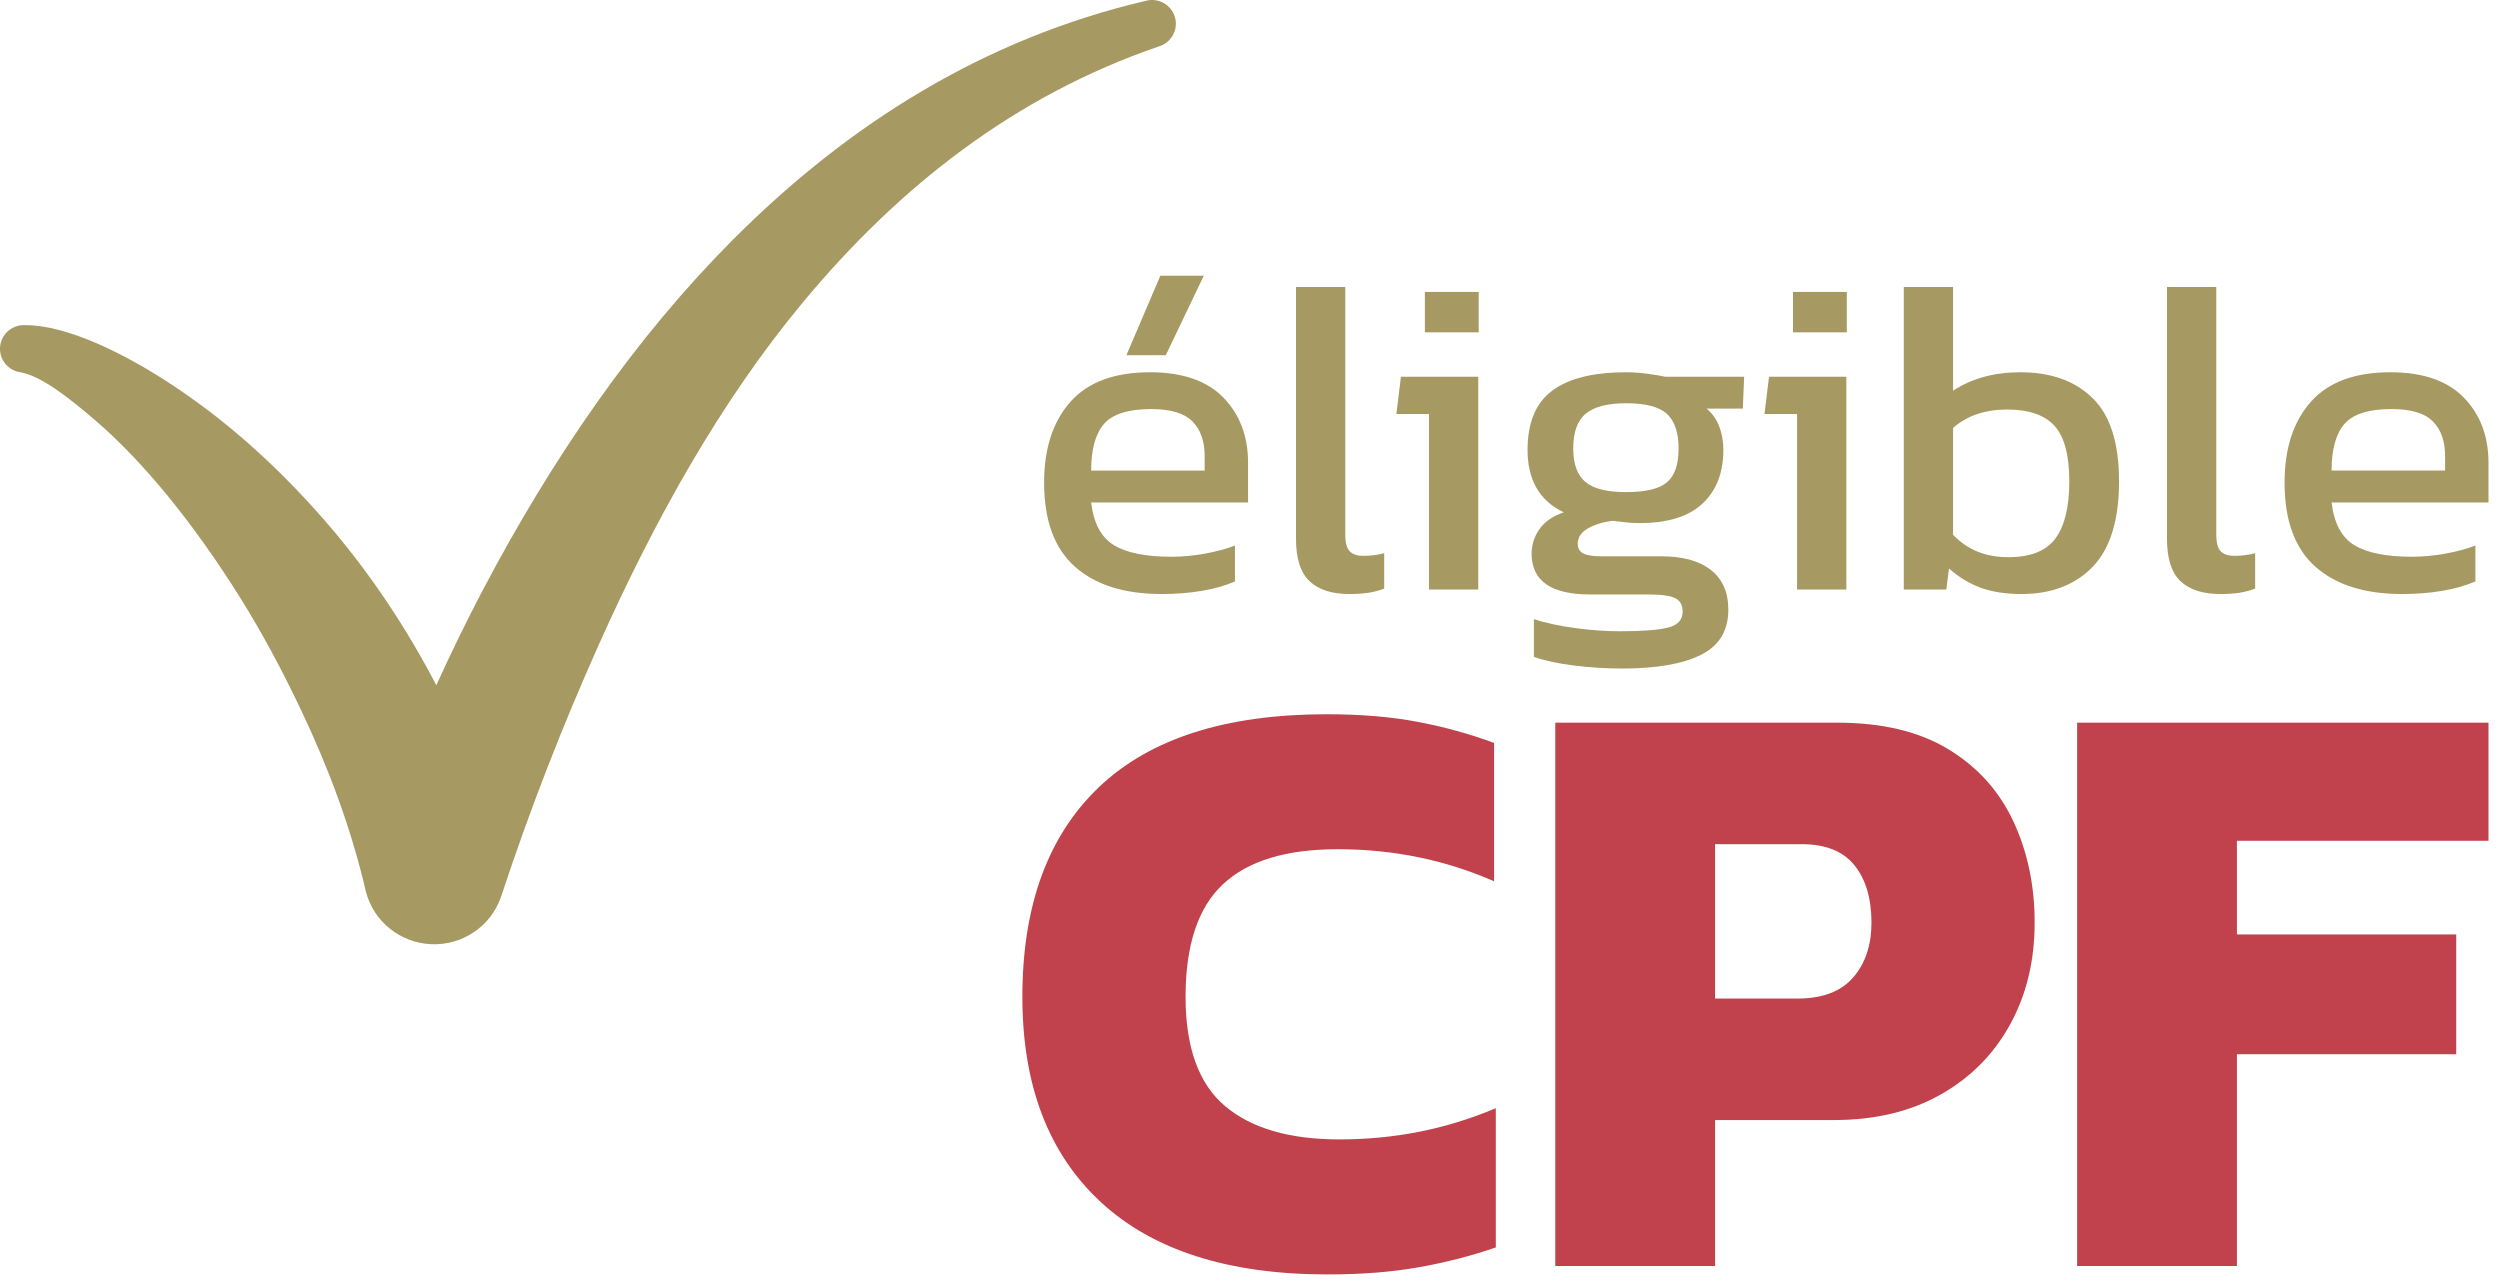
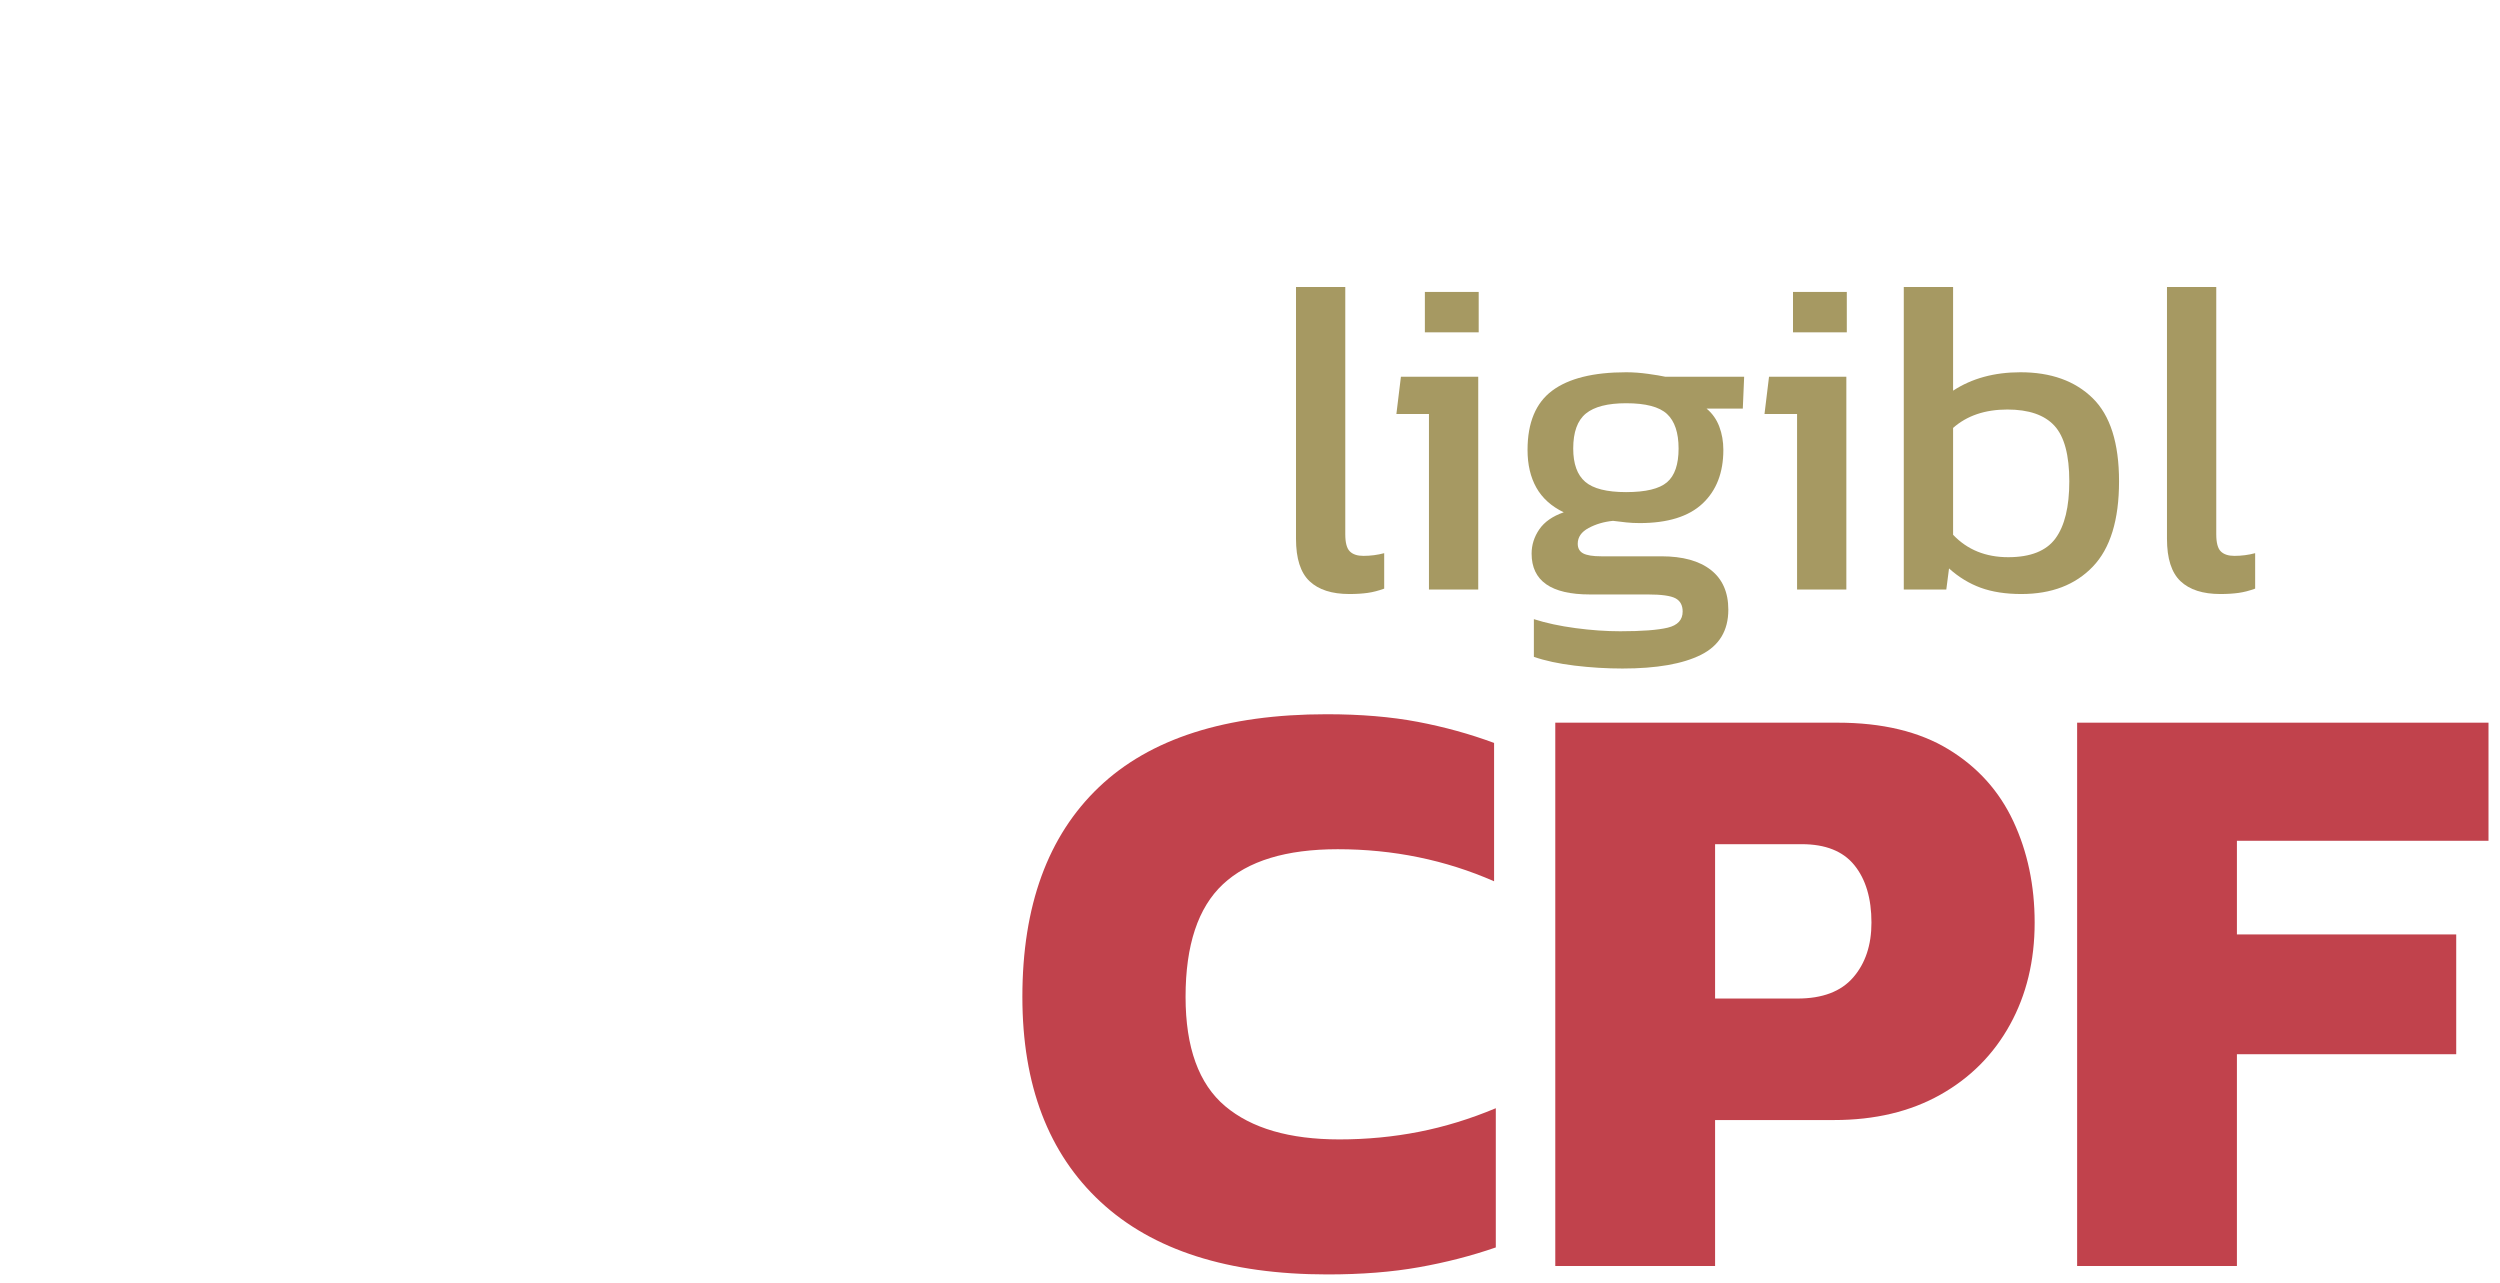
<svg xmlns="http://www.w3.org/2000/svg" width="115" height="59" viewBox="0 0 115 59" fill="none">
-   <path d="M51.815 16.339L53.375 12.685H55.373L53.626 16.339H51.815ZM53.438 27.325C51.719 27.325 50.387 26.905 49.444 26.065C48.501 25.226 48.029 23.938 48.029 22.204C48.029 20.634 48.431 19.396 49.236 18.487C50.04 17.579 51.261 17.124 52.897 17.124C54.395 17.124 55.522 17.513 56.278 18.291C57.033 19.069 57.411 20.07 57.411 21.295V23.113H50.193C50.304 24.062 50.651 24.716 51.233 25.074C51.815 25.432 52.703 25.611 53.896 25.611C54.395 25.611 54.908 25.562 55.435 25.466C55.962 25.37 56.42 25.246 56.808 25.095V26.747C56.364 26.939 55.854 27.084 55.279 27.18C54.703 27.277 54.09 27.325 53.438 27.325ZM50.193 21.647H55.414V20.965C55.414 20.291 55.227 19.764 54.852 19.385C54.478 19.007 53.847 18.817 52.96 18.817C51.906 18.817 51.181 19.045 50.785 19.499C50.391 19.953 50.193 20.669 50.193 21.647Z" fill="#A69962" />
  <path d="M62.071 27.325C61.266 27.325 60.656 27.129 60.24 26.736C59.824 26.344 59.616 25.693 59.616 24.785V13.201H61.883V24.579C61.883 24.964 61.953 25.226 62.092 25.363C62.23 25.501 62.438 25.57 62.715 25.57C63.048 25.57 63.367 25.528 63.673 25.446V27.077C63.409 27.173 63.156 27.239 62.913 27.273C62.67 27.307 62.39 27.325 62.071 27.325Z" fill="#A69962" />
  <path d="M65.544 15.286V13.428H68.02V15.286H65.544ZM65.732 27.118V19.044H64.234L64.442 17.331H67.999V27.118H65.732Z" fill="#A69962" />
  <path d="M74.635 30.752C73.9 30.752 73.165 30.707 72.43 30.618C71.695 30.528 71.071 30.394 70.558 30.215V28.481C71.113 28.659 71.75 28.797 72.472 28.893C73.193 28.99 73.879 29.038 74.531 29.038C75.529 29.038 76.257 28.983 76.715 28.873C77.173 28.763 77.402 28.515 77.402 28.13C77.402 27.841 77.291 27.638 77.069 27.52C76.847 27.404 76.424 27.345 75.8 27.345H73.137C71.348 27.345 70.454 26.719 70.454 25.466C70.454 25.067 70.572 24.695 70.807 24.351C71.043 24.007 71.418 23.745 71.931 23.566C71.362 23.291 70.943 22.913 70.672 22.431C70.402 21.949 70.267 21.371 70.267 20.696C70.267 19.444 70.645 18.535 71.4 17.971C72.156 17.407 73.29 17.124 74.802 17.124C75.121 17.124 75.453 17.148 75.8 17.196C76.147 17.244 76.417 17.289 76.611 17.331H80.231L80.169 18.797H78.504C78.768 19.017 78.962 19.292 79.087 19.623C79.212 19.953 79.274 20.311 79.274 20.696C79.274 21.742 78.955 22.565 78.317 23.164C77.679 23.762 76.715 24.062 75.425 24.062C75.204 24.062 74.999 24.051 74.812 24.031C74.625 24.011 74.42 23.986 74.198 23.959C73.782 24 73.408 24.11 73.075 24.289C72.742 24.468 72.576 24.709 72.576 25.012C72.576 25.218 72.659 25.366 72.825 25.456C72.992 25.545 73.269 25.59 73.657 25.59H76.424C77.409 25.59 78.168 25.8 78.702 26.22C79.236 26.639 79.503 27.249 79.503 28.047C79.503 29.011 79.083 29.702 78.245 30.122C77.405 30.542 76.202 30.752 74.635 30.752ZM74.802 22.637C75.703 22.637 76.33 22.486 76.684 22.183C77.038 21.88 77.215 21.364 77.215 20.634C77.215 19.904 77.038 19.375 76.684 19.044C76.33 18.714 75.703 18.549 74.802 18.549C73.955 18.549 73.338 18.707 72.95 19.023C72.562 19.34 72.368 19.877 72.368 20.634C72.368 21.336 72.552 21.846 72.919 22.162C73.286 22.479 73.914 22.637 74.802 22.637Z" fill="#A69962" />
  <path d="M82.478 15.286V13.428H84.953V15.286H82.478ZM82.665 27.118V19.044H81.167L81.375 17.331H84.932V27.118H82.665Z" fill="#A69962" />
  <path d="M92.983 27.325C92.262 27.325 91.638 27.228 91.111 27.036C90.584 26.843 90.098 26.547 89.655 26.148L89.53 27.118H87.574V13.201H89.842V17.971C90.702 17.407 91.735 17.124 92.941 17.124C94.342 17.124 95.448 17.52 96.259 18.312C97.07 19.103 97.476 20.38 97.476 22.142C97.476 23.918 97.074 25.226 96.27 26.065C95.465 26.905 94.37 27.325 92.983 27.325ZM92.379 25.631C93.406 25.631 94.131 25.342 94.554 24.764C94.976 24.186 95.188 23.312 95.188 22.142C95.188 20.931 94.959 20.077 94.501 19.581C94.044 19.086 93.323 18.838 92.338 18.838C91.312 18.838 90.48 19.12 89.842 19.685V24.599C90.494 25.287 91.34 25.631 92.379 25.631Z" fill="#A69962" />
  <path d="M102.136 27.325C101.331 27.325 100.721 27.129 100.305 26.736C99.889 26.344 99.681 25.693 99.681 24.785V13.201H101.948V24.579C101.948 24.964 102.017 25.226 102.156 25.363C102.295 25.501 102.503 25.57 102.78 25.57C103.113 25.57 103.432 25.528 103.737 25.446V27.077C103.473 27.173 103.22 27.239 102.978 27.273C102.735 27.307 102.454 27.325 102.136 27.325Z" fill="#A69962" />
-   <path d="M110.498 27.325C108.779 27.325 107.447 26.905 106.504 26.065C105.561 25.225 105.09 23.938 105.09 22.203C105.09 20.634 105.491 19.395 106.296 18.487C107.1 17.578 108.321 17.124 109.957 17.124C111.455 17.124 112.582 17.513 113.337 18.291C114.093 19.068 114.471 20.07 114.471 21.295V23.112H107.253C107.364 24.062 107.711 24.716 108.293 25.074C108.875 25.432 109.763 25.61 110.956 25.61C111.455 25.61 111.968 25.562 112.495 25.466C113.022 25.369 113.48 25.246 113.868 25.094V26.746C113.424 26.939 112.914 27.083 112.339 27.18C111.763 27.276 111.15 27.325 110.498 27.325ZM107.253 21.646H112.474V20.965C112.474 20.29 112.287 19.763 111.912 19.385C111.538 19.006 110.907 18.817 110.02 18.817C108.966 18.817 108.241 19.044 107.846 19.499C107.451 19.953 107.253 20.669 107.253 21.646Z" fill="#A69962" />
  <path d="M61.065 58.624C56.504 58.624 53.024 57.511 50.627 55.286C48.228 53.06 47.029 49.918 47.029 45.856C47.029 41.664 48.203 38.449 50.548 36.212C52.894 33.974 56.387 32.855 61.027 32.855C62.591 32.855 63.984 32.972 65.21 33.204C66.435 33.437 67.608 33.76 68.728 34.175V40.539C66.487 39.556 64.088 39.064 61.535 39.064C59.163 39.064 57.404 39.6 56.256 40.675C55.109 41.748 54.536 43.475 54.536 45.856C54.536 48.184 55.143 49.859 56.355 50.882C57.567 51.903 59.319 52.413 61.612 52.413C62.864 52.413 64.083 52.297 65.268 52.065C66.455 51.832 67.634 51.47 68.807 50.978V57.382C67.685 57.769 66.507 58.074 65.268 58.293C64.031 58.514 62.629 58.624 61.065 58.624Z" fill="#C1424C" />
  <path d="M71.543 58.236V33.243H84.523C86.582 33.243 88.283 33.651 89.625 34.466C90.967 35.28 91.964 36.387 92.615 37.784C93.267 39.181 93.594 40.733 93.594 42.441C93.594 44.2 93.215 45.765 92.459 47.136C91.703 48.508 90.635 49.581 89.254 50.358C87.872 51.134 86.243 51.522 84.367 51.522H78.894V58.236H71.543ZM78.894 45.933H82.686C83.832 45.933 84.686 45.61 85.246 44.963C85.807 44.316 86.087 43.475 86.087 42.441C86.087 41.328 85.826 40.449 85.304 39.802C84.783 39.155 83.975 38.832 82.88 38.832H78.894V45.933Z" fill="#C1424C" />
  <path d="M95.548 58.236V33.243H114.471V38.676H102.898V42.984H112.986V48.494H102.898V58.236H95.548Z" fill="#C1424C" />
-   <path fill-rule="evenodd" clip-rule="evenodd" d="M20.07 31.52C18.679 28.848 17.064 26.46 15.335 24.409C13.318 22.016 11.211 20.076 9.197 18.598C5.888 16.167 2.954 14.952 1.21 14.96C0.607 14.899 0.067 15.336 0.005 15.935C-0.057 16.534 0.383 17.07 0.986 17.131C1.901 17.331 3.048 18.182 4.446 19.39C6.543 21.203 8.857 23.988 11.05 27.498C12.05 29.097 12.989 30.846 13.878 32.725C15.071 35.248 16.134 38.006 16.831 41.013C17.185 42.388 18.404 43.37 19.831 43.433C21.259 43.496 22.561 42.624 23.036 41.286C24.364 37.257 25.874 33.393 27.514 29.723C30.162 23.798 33.191 18.42 36.91 13.936C41.386 8.541 46.717 4.395 53.298 2.139C53.88 1.971 54.216 1.365 54.047 0.787C53.878 0.209 53.268 -0.124 52.685 0.043C45.324 1.773 39.069 5.651 33.69 11.051C29.258 15.501 25.448 20.985 22.192 27.176C21.45 28.587 20.746 30.037 20.07 31.52Z" fill="#A69962" />
</svg>